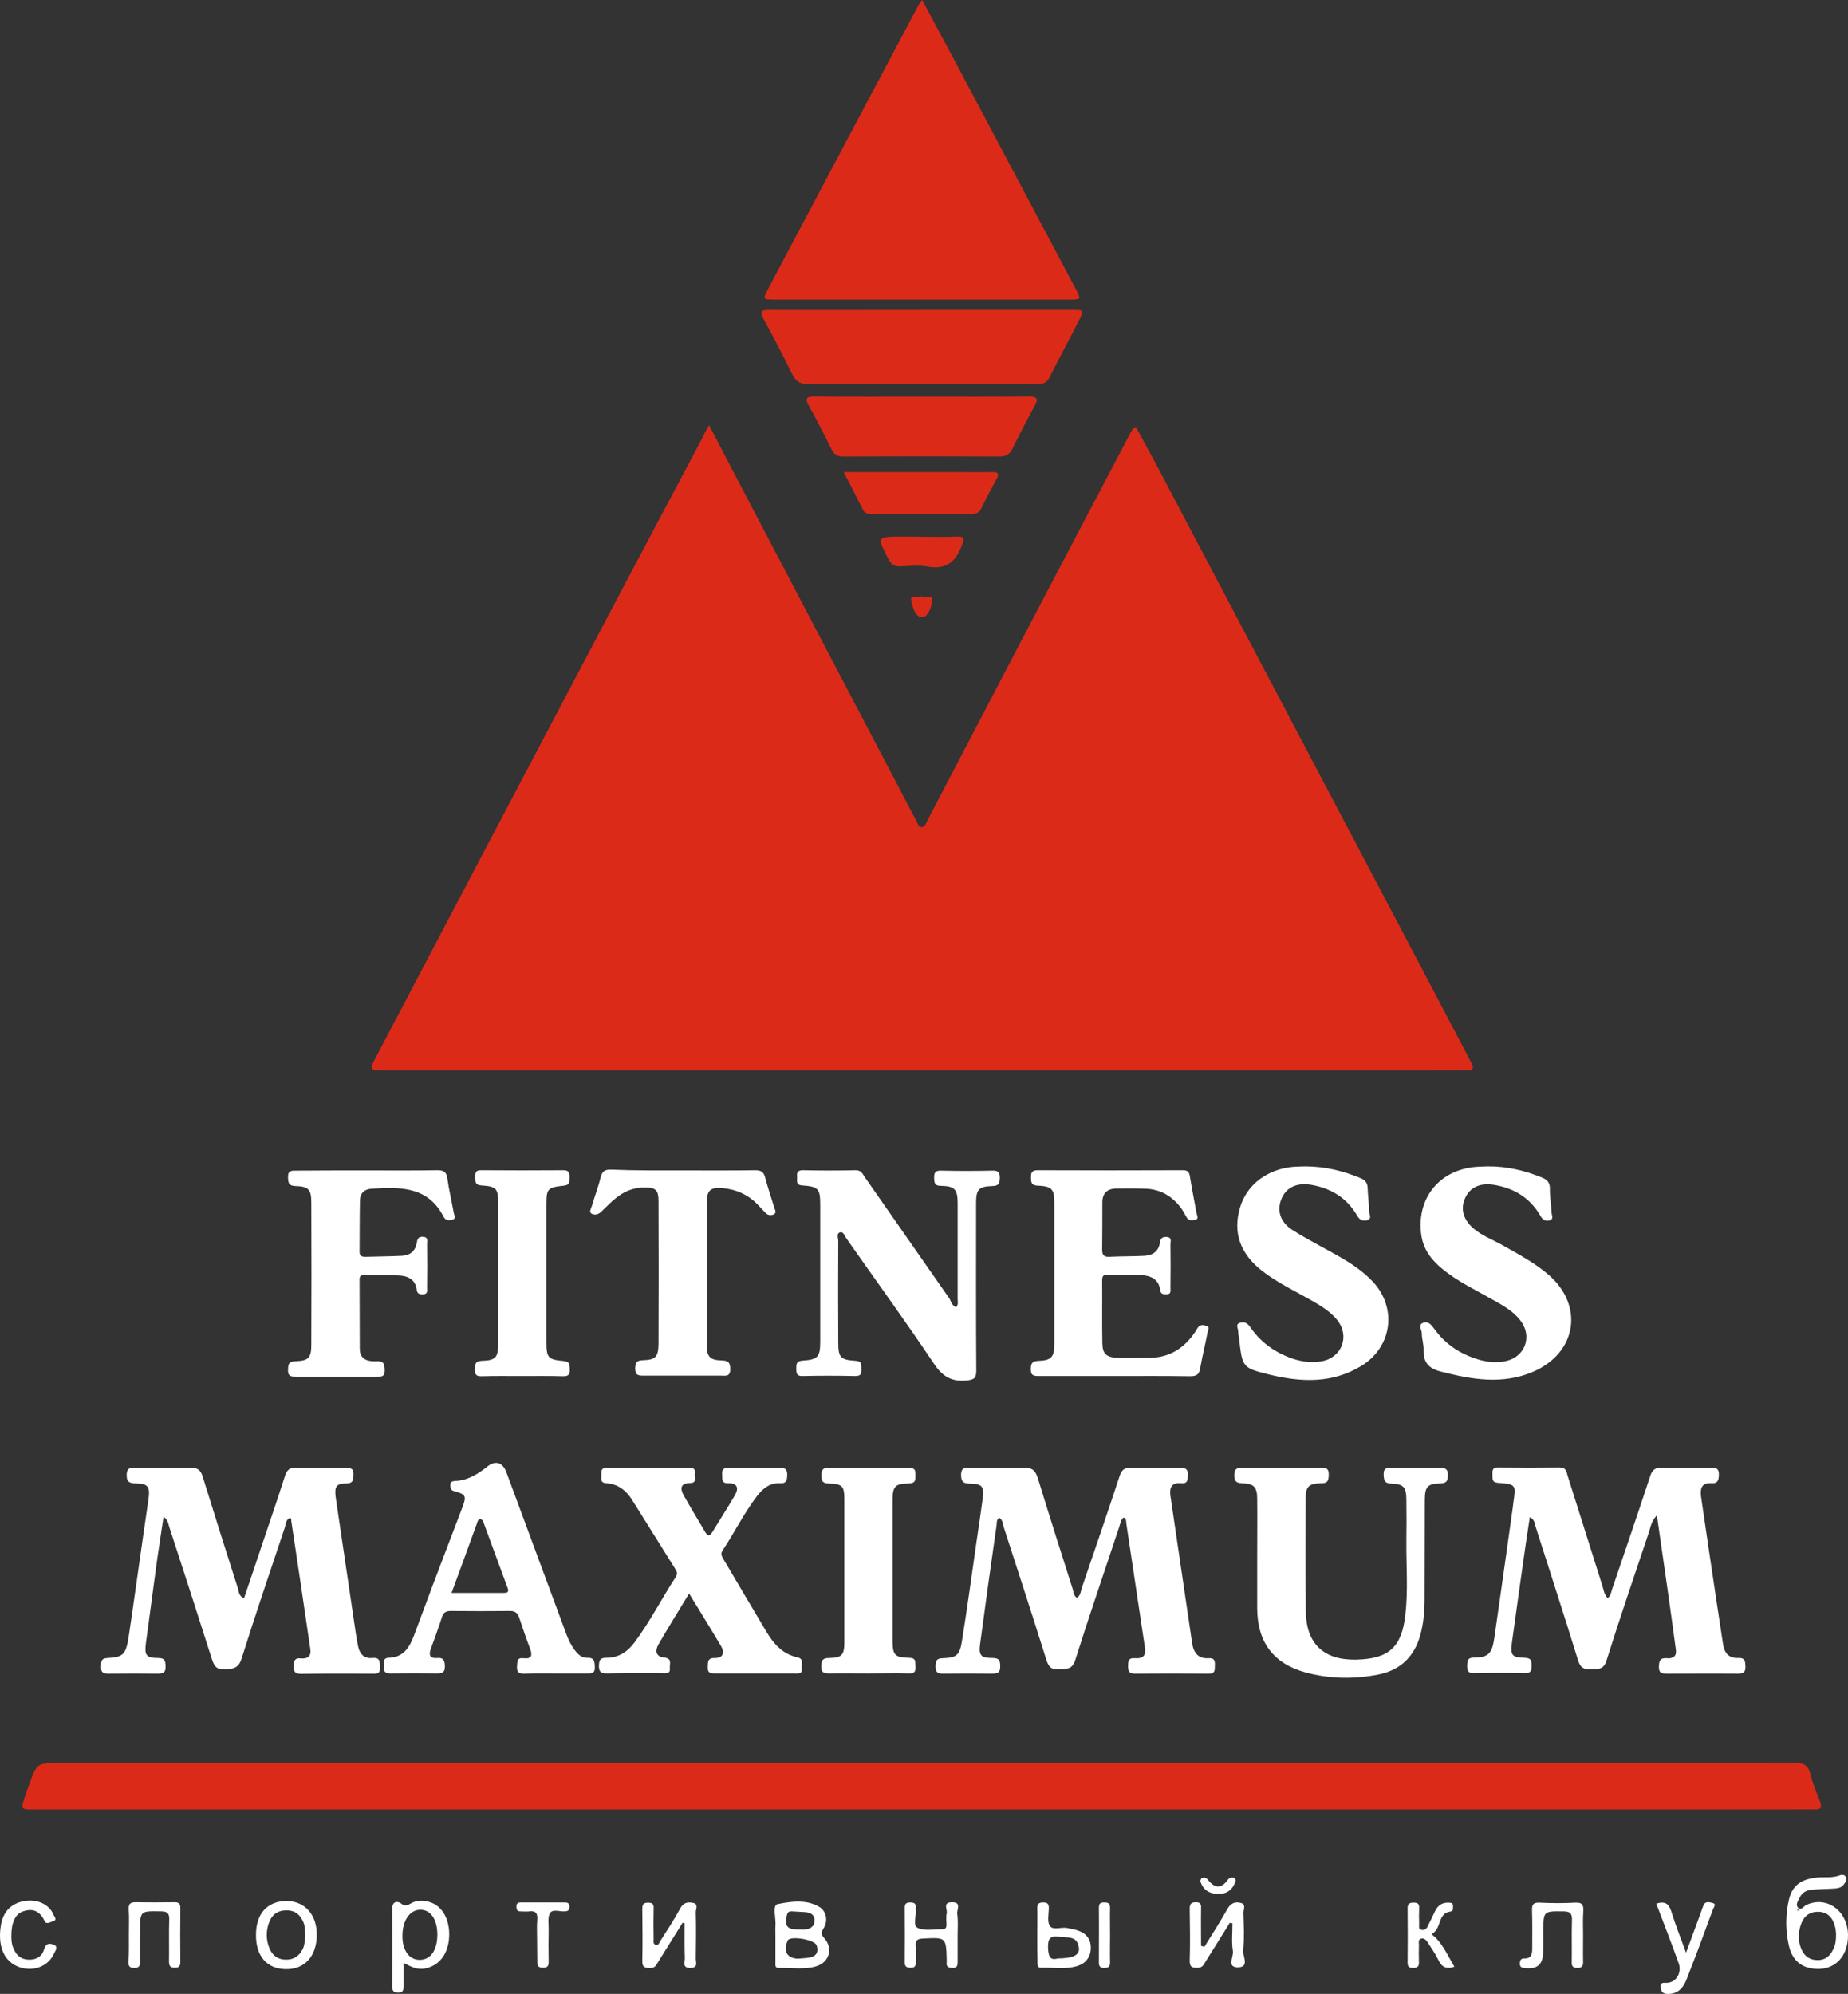
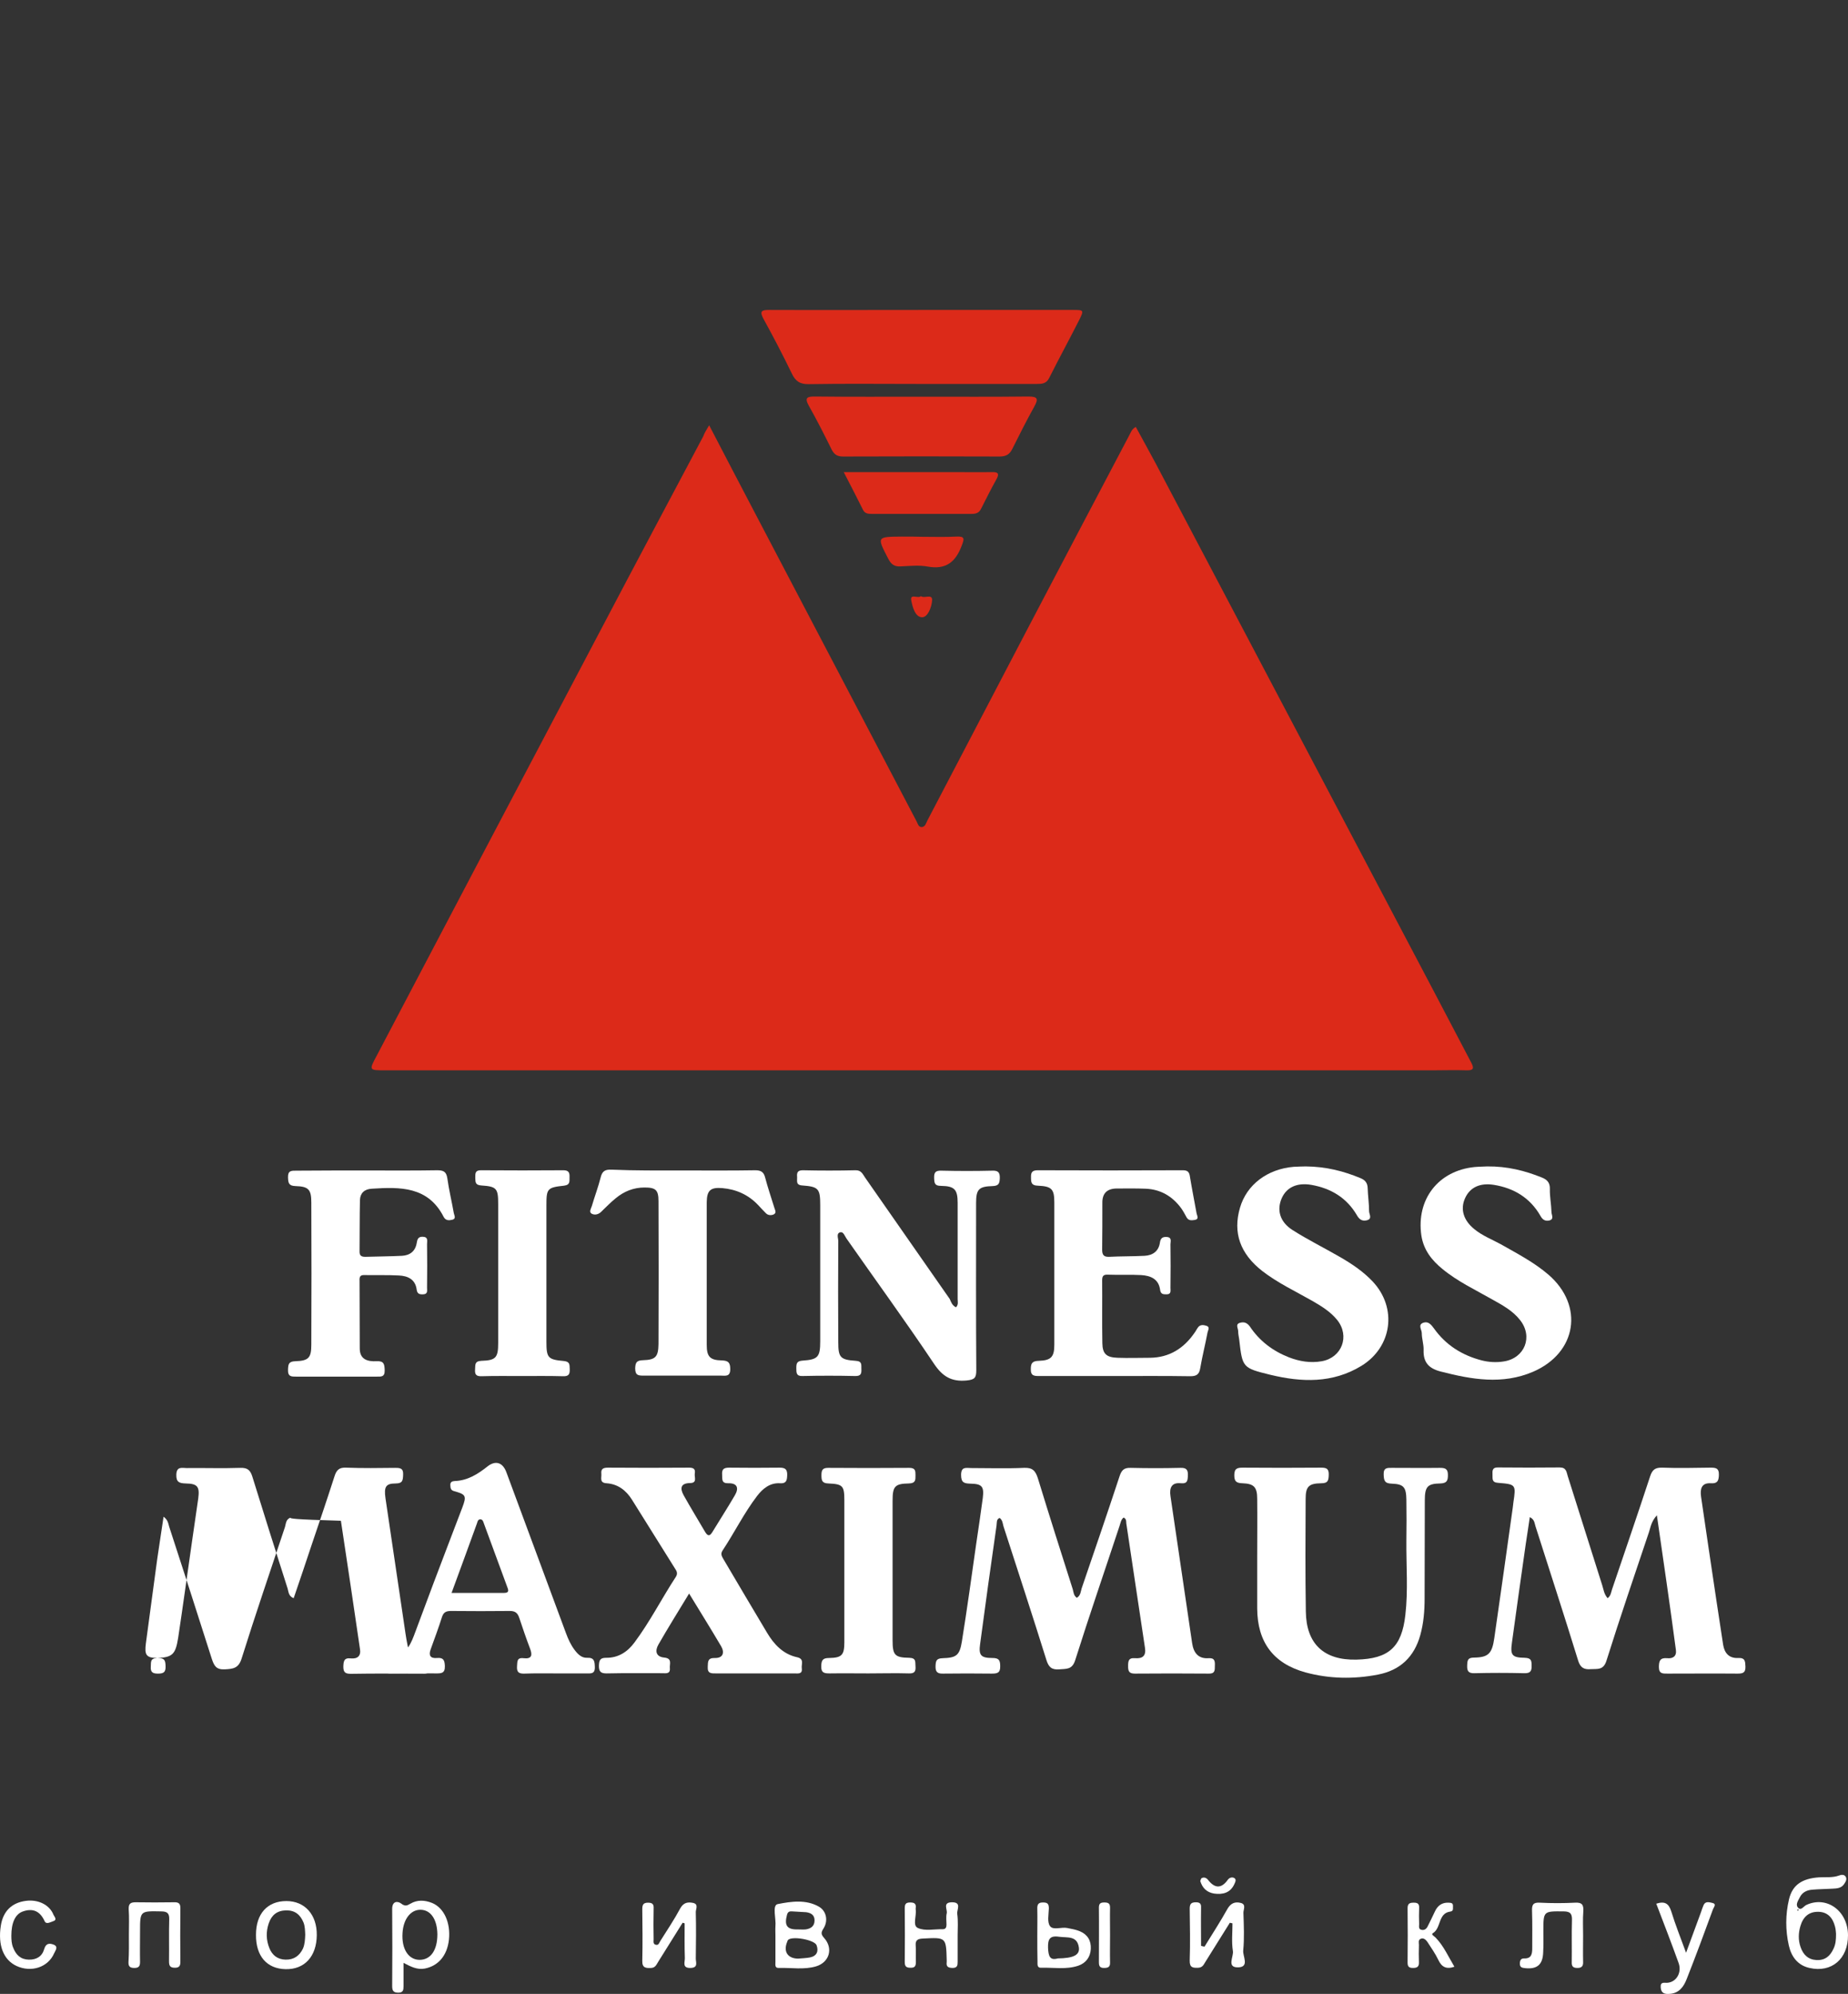
<svg xmlns="http://www.w3.org/2000/svg" version="1.1" id="Слой_1" x="0px" y="0px" viewBox="0 0 911.8 983.6" style="enable-background:new 0 0 911.8 983.6;" xml:space="preserve">
  <rect x="0" y="0" width="911.8" height="983.6" fill="#333333" stroke="none" />
  <style type="text/css">
	.st0{fill:#DC2A19;}
	.st1{fill:#FFFFFF;}
</style>
  <g>
    <path class="st0" d="M349.9,209.8c7.8,15,15.1,29,22.4,42.9c26.7,50.9,53.3,101.7,80,152.6c0.6,1.2,0.9,2.8,2.6,2.7   c1.7-0.2,2-2,2.7-3.3c16.5-31.6,33-63.2,49.5-94.7c16.7-31.8,33.4-63.7,50.2-95.5c0.7-1.3,1.1-2.8,3.1-3.9   c3.2,5.9,6.5,11.8,9.7,17.8c45.9,87,91.7,174.1,137.6,261.1c6.1,11.5,12,23,18.1,34.5c1.5,2.8,1.5,4.1-2.2,4c-5.7-0.2-11.3,0-17,0   c-172.1,0-344.3,0-516.4,0c-8.2,0-8.2,0-4.4-7.1c37.1-70.6,74.2-141.2,111.4-211.7c16.5-31.4,33.2-62.7,49.8-94   C347.5,213.7,348.4,212.3,349.9,209.8z" />
-     <path class="st0" d="M454.3,892.6c-145.8,0-291.7,0-437.5,0c-6.6,0-6.6,0-4.5-6.4c0.6-1.9,1.3-3.8,2-5.6   c3.9-10.9,3.9-10.9,15.7-10.9c285,0,570,0,855-0.1c4.4,0,7.1,0.8,8.2,5.5c1.1,4.7,3.1,9.1,4.8,13.6c1,2.8,0.5,4-2.7,3.9   c-4.3-0.1-8.7,0-13,0C739.6,892.6,596.9,892.6,454.3,892.6C454.3,892.6,454.3,892.6,454.3,892.6z" />
-     <path class="st0" d="M455,0c5.5,10.4,10.7,20,15.9,29.7c20,37.6,39.9,75.3,59.9,112.9c2.7,5.1,2.7,5.2-3.3,5.2   c-48.3,0-96.6,0-144.9,0c-6.3,0-6.4-0.1-3.5-5.5c24.6-46.5,49.2-92.9,73.9-139.4C453.3,2.2,453.8,1.6,455,0z" />
    <path class="st1" d="M531.3,788.2c1.9-1.1,1.9-3.1,2.4-4.7c6.3-18.4,12.6-36.8,18.7-55.3c1-3,2.2-4.2,5.5-4.1   c8.2,0.2,16.3,0.2,24.5,0c2.9-0.1,3.8,0.9,3.7,3.7c-0.1,2.5-0.2,4.2-3.4,3.9c-4.6-0.5-5.8,2.2-5.2,6.3c3.6,24.2,7.1,48.4,10.7,72.6   c0.7,4.7,3,7.8,8.2,7.4c3-0.2,3.1,1.6,3,3.8c0,2.1,0.1,3.9-3,3.8c-12.2-0.1-24.3-0.1-36.5,0c-2.8,0-3.3-1.2-3.3-3.6   c0-2.4,0.1-4.3,3.4-4c3.8,0.3,5.6-1.2,4.9-5.3c-3.1-20.4-6.1-40.8-9.2-61.3c-0.1-0.9,0.2-2-1.3-2.8c-1.3,1-1.5,2.6-2,4.1   c-7.3,22.1-14.9,44.1-21.9,66.3c-1.5,4.7-4.3,4.2-7.9,4.5c-3.7,0.3-5.2-1.1-6.3-4.6c-6.9-22.1-14.1-44-21.2-66   c-0.4-1.4-0.4-3-1.9-4.1c-1.7,0.7-1.3,2.5-1.5,3.7c-2.8,19.5-5.5,38.9-8.1,58.4c-0.8,5.6,0.3,7,6,7c3.1,0,3.9,0.9,3.9,4   c0.1,3.4-1.5,3.7-4.2,3.7c-8-0.1-16-0.1-24,0c-2.8,0.1-3.8-0.9-3.7-3.7c0.1-2.6,0.4-3.8,3.5-3.9c6.8-0.2,8.4-1.4,9.5-8.3   c2.6-16.1,4.8-32.3,7.1-48.4c1.1-7.4,2.2-14.8,3.2-22.3c0.7-5.6-0.3-7-6-7.1c-3.1-0.1-4.7-0.4-4.7-4.3c0-4.3,2.6-3.4,5-3.4   c8.7,0,17.3,0.3,26-0.1c4.2-0.2,5.7,1.4,6.9,5.2c5.6,18.3,11.4,36.5,17.2,54.7C529.7,785.4,529.7,787.1,531.3,788.2z" />
    <path class="st1" d="M817.5,747.5c-2.8,3.1-3.1,5.9-3.9,8.3c-7.1,21.1-14.3,42.2-21,63.5c-1.5,4.7-4.4,3.9-7.6,4.1   c-3.5,0.3-5.3-0.7-6.4-4.4c-6.8-22.1-14-44.1-21-66.1c-0.5-1.5-0.4-3.3-2.8-4.5c-0.7,4.6-1.3,8.9-2,13.3   c-2.3,16.2-4.6,32.3-6.8,48.5c-0.9,6.3,0,7.5,6.3,7.6c3.2,0.1,3.4,1.4,3.4,3.9c0.1,2.8-0.8,3.8-3.7,3.7c-8.2-0.2-16.3-0.2-24.5,0   c-3,0.1-3.7-1.1-3.6-3.8c0.1-2.5,0.2-3.9,3.4-3.9c7.1-0.1,8.9-2,10-9.7c3.1-21.4,6.1-42.9,9.1-64.3c0.1-0.8,0.2-1.7,0.3-2.5   c1.3-8.8,1.3-9-7.5-9.7c-3.3-0.2-2.7-2.1-2.8-4c-0.1-2-0.1-3.7,2.7-3.6c10.2,0.1,20.3,0.1,30.5,0c3.2,0,3.3,2.2,3.9,4.2   c5.7,17.9,11.3,35.9,17,53.8c0.7,2.1,0.9,4.5,2.7,6.5c1.6-1.2,1.7-2.9,2.2-4.4c6.3-18.6,12.7-37.2,18.8-55.8c1.1-3.3,2.6-4.3,6-4.2   c7.8,0.3,15.7,0.1,23.5,0c2.6,0,4.5,0,4.4,3.6c-0.1,2.9-0.7,4.3-3.9,4.1c-4.8-0.3-5.4,2.9-4.9,6.6c2.5,17.1,5,34.2,7.6,51.4   c1.1,7.2,2.2,14.5,3.3,21.7c0.7,4.2,3,6.7,7.4,6.5c3.5-0.2,3.5,1.7,3.6,4.3c0.1,3.2-1.6,3.4-4,3.4c-11.5-0.1-23,0-34.5,0   c-2.3,0-4.2,0.1-4.2-3.2c0-3.1,0.6-4.7,4.1-4.4c2.7,0.3,4.7-0.9,4.3-4C824,792.1,820.8,770.4,817.5,747.5z" />
-     <path class="st1" d="M143.2,748.7c-2.2,0.9-2.1,3-2.6,4.6c-7.2,21.6-14.6,43.2-21.4,64.9c-1.5,4.8-4.2,5.1-8.4,5.3   c-4.2,0.2-5.2-1.9-6.3-5.2c-6.9-21.7-13.9-43.4-21-65.1c-0.5-1.5-0.5-3.3-2.8-5c-1.1,7.3-2.1,14-3.1,20.7   c-1.9,13.8-3.7,27.7-5.6,41.6c-0.8,6,0.1,7.4,6,7.4c3.4,0,3.6,1.4,3.7,4.1c0.1,3-1.1,3.6-3.8,3.6c-8.2-0.1-16.3-0.1-24.5,0   c-2.5,0-3.7-0.7-3.5-3.4c0.2-2.1-0.5-4.1,3.1-4.3c7.6-0.3,9.1-1.8,10.4-9.9c2.4-16,4.6-32,6.9-48c1-6.9,2-13.8,3-20.7   c0.8-5.9-0.3-7.4-6.1-7.5c-3.2-0.1-4.8-0.6-4.7-4.3c0.1-4.3,2.9-3.3,5.1-3.3c8.8-0.1,17.7,0.2,26.5-0.1c3.5-0.1,4.9,1.1,5.9,4.3   c5.7,18.4,11.5,36.8,17.4,55.2c0.5,1.6,0.4,3.8,3,4.8c3-8.8,6-17.6,8.9-26.4c3.8-11.2,7.6-22.4,11.2-33.6c1-3.2,2.3-4.6,5.9-4.4   c8,0.3,16,0.2,24,0.1c2.4,0,4.2,0.1,4,3.4c-0.1,2.7-0.2,4.3-3.7,4.3c-4.9,0-5.8,1.7-5,7.3c3,20.3,6,40.5,9,60.8   c0.6,4,1.1,7.9,1.9,11.8c0.7,3.9,2.8,6.6,7.1,6.2c4-0.4,3.6,1.9,3.8,4.6c0.2,3.6-2.1,3.1-4.2,3.1c-11.5,0-23-0.1-34.5,0.1   c-2.7,0-3.9-0.5-3.9-3.5c0.1-2.7,0.3-4.5,3.7-4.1c3.3,0.3,5.1-1.2,4.5-4.7c-3.1-21.1-6.2-42.2-9.4-63.2   C143.9,749.5,143.5,749.1,143.2,748.7z" />
+     <path class="st1" d="M143.2,748.7c-2.2,0.9-2.1,3-2.6,4.6c-7.2,21.6-14.6,43.2-21.4,64.9c-1.5,4.8-4.2,5.1-8.4,5.3   c-4.2,0.2-5.2-1.9-6.3-5.2c-6.9-21.7-13.9-43.4-21-65.1c-0.5-1.5-0.5-3.3-2.8-5c-1.1,7.3-2.1,14-3.1,20.7   c-1.9,13.8-3.7,27.7-5.6,41.6c-0.8,6,0.1,7.4,6,7.4c3.4,0,3.6,1.4,3.7,4.1c0.1,3-1.1,3.6-3.8,3.6c-2.5,0-3.7-0.7-3.5-3.4c0.2-2.1-0.5-4.1,3.1-4.3c7.6-0.3,9.1-1.8,10.4-9.9c2.4-16,4.6-32,6.9-48c1-6.9,2-13.8,3-20.7   c0.8-5.9-0.3-7.4-6.1-7.5c-3.2-0.1-4.8-0.6-4.7-4.3c0.1-4.3,2.9-3.3,5.1-3.3c8.8-0.1,17.7,0.2,26.5-0.1c3.5-0.1,4.9,1.1,5.9,4.3   c5.7,18.4,11.5,36.8,17.4,55.2c0.5,1.6,0.4,3.8,3,4.8c3-8.8,6-17.6,8.9-26.4c3.8-11.2,7.6-22.4,11.2-33.6c1-3.2,2.3-4.6,5.9-4.4   c8,0.3,16,0.2,24,0.1c2.4,0,4.2,0.1,4,3.4c-0.1,2.7-0.2,4.3-3.7,4.3c-4.9,0-5.8,1.7-5,7.3c3,20.3,6,40.5,9,60.8   c0.6,4,1.1,7.9,1.9,11.8c0.7,3.9,2.8,6.6,7.1,6.2c4-0.4,3.6,1.9,3.8,4.6c0.2,3.6-2.1,3.1-4.2,3.1c-11.5,0-23-0.1-34.5,0.1   c-2.7,0-3.9-0.5-3.9-3.5c0.1-2.7,0.3-4.5,3.7-4.1c3.3,0.3,5.1-1.2,4.5-4.7c-3.1-21.1-6.2-42.2-9.4-63.2   C143.9,749.5,143.5,749.1,143.2,748.7z" />
    <path class="st0" d="M455.5,152.9c24.7,0,49.3,0,74,0c5.3,0,5.4,0.1,2.9,5.1c-4.8,9.5-9.9,18.8-14.7,28.4c-1.4,2.9-3.6,3-6.1,3   c-19.7,0-39.3,0-59,0c-17.8,0-35.7-0.2-53.5,0.1c-4.3,0.1-6.6-1.4-8.4-5.2c-4.4-9.1-9.1-18.1-14-27c-2.1-3.9-0.8-4.4,2.8-4.4   C404.9,153,430.2,152.9,455.5,152.9C455.5,152.9,455.5,152.9,455.5,152.9z" />
    <path class="st1" d="M471.7,644.9c1.3-1.4,0.8-2.8,0.8-4c0-15.8,0-31.6,0-47.5c0-6.6-1.5-8.3-8.2-8.4c-3.2,0-3.3-1.4-3.4-3.9   c-0.1-2.9,0.8-3.7,3.7-3.6c8.3,0.2,16.7,0.2,25,0c2.8-0.1,3.8,0.8,3.7,3.7c-0.1,2.7-0.6,3.8-3.6,3.9c-6.8,0.2-8.1,1.6-8.1,8.4   c0,27.5-0.1,55,0.1,82.4c0,3.8-0.8,4.7-4.8,5.1c-7.5,0.7-11.9-2-16.1-8.3c-14-20.9-28.8-41.2-43.2-61.8c-0.8-1.2-1.5-3.4-3-3   c-2.1,0.5-1,2.8-1,4.3c-0.1,16.7-0.1,33.3,0,50c0,7.4,1,8.6,8.6,9.1c3.3,0.2,2.7,2,2.8,3.9c0.1,2.3-0.1,3.7-3.1,3.6   c-8.7-0.2-17.3-0.2-26,0c-3,0.1-3-1.6-3-3.8c0-2.2,0.1-3.6,3.1-3.8c7.6-0.5,8.7-1.8,8.7-9.6c0-22.3,0-44.6,0-67   c0-8.2-0.8-9.2-8.8-9.8c-3.4-0.2-2.5-2.3-2.6-4.1c-0.2-2.1,0.1-3.4,2.8-3.4c8.7,0.2,17.3,0.2,26,0c2.9-0.1,3.6,2,4.8,3.7   c13.9,19.9,27.8,39.9,41.7,59.8C469.3,642.4,469.8,644,471.7,644.9z" />
    <path class="st1" d="M340,786.1c-5.4,8.9-10.4,16.9-15.1,25.1c-1.8,3.1-1.4,6.1,2.9,6.5c4,0.4,2.5,3.2,2.7,5.2c0.3,3-2,2.5-3.7,2.5   c-9.2,0-18.3-0.1-27.5,0.1c-2.8,0-3.8-0.8-3.8-3.7c0.1-2.6,0.4-4,3.5-4c6,0.1,10.6-2.9,14-7.5c7.7-10.3,13.5-21.8,20.5-32.5   c1-1.6,0.4-2.8-0.5-4.1c-7.1-11.3-14.1-22.6-21.2-33.9c-2.9-4.6-6.9-7.7-12.5-8.1c-3.7-0.2-2.4-2.8-2.6-4.7c-0.3-2.6,1.2-3,3.3-3   c13.3,0.1,26.7,0.1,40,0c2.2,0,3.2,0.7,2.8,2.9c-0.3,1.8,1.4,4.7-2.4,4.7c-4.7,0.1-4.9,2.7-3.1,6c3.4,6.1,7.1,12.1,10.6,18.1   c1.2,2,2.2,2.3,3.5,0.2c3.7-6.1,7.6-12.1,11.2-18.3c2-3.4,1.3-6-3.2-5.9c-3.5,0.1-3-2-3.1-4.2c-0.2-2.6,0.7-3.5,3.4-3.5   c8.3,0.1,16.7,0.1,25,0c2.8,0,3.8,0.9,3.7,3.8c-0.1,2.6-0.5,4.1-3.5,3.9c-5-0.3-8.5,2.6-11.3,6.2c-6.5,8.5-11.2,18.1-17.1,27   c-1.2,1.8-0.2,3.1,0.6,4.5c7.1,12,14.2,24.1,21.4,36.1c3.4,5.7,7.9,10.5,14.7,12c3.8,0.8,2.1,3.5,2.4,5.5c0.4,3-1.9,2.5-3.7,2.5   c-12.8,0-25.7,0-38.5,0c-2.3,0-4.4,0.2-4.2-3.2c0.1-2.5-0.1-4.5,3.5-4.4c4.1,0.1,4.9-2.7,3.1-5.8   C350.8,803.6,345.6,795.3,340,786.1z" />
    <path class="st1" d="M549.9,678.8c-12.3,0-24.7,0-37,0c-2.6,0-4.4,0-4.3-3.5c0-3.1,1-3.9,4-4c6.1-0.2,7.6-2,7.6-8   c0-23.3,0-46.7,0-70c0-6.7-1.2-8.1-8.2-8.4c-3.2-0.1-3.3-1.7-3.3-4.1c-0.1-2.6,0.7-3.5,3.4-3.5c23.8,0.1,47.7,0.1,71.5,0   c2.3,0,3.2,0.8,3.5,3.1c1,6.1,2.2,12.1,3.3,18.2c0.2,1.1,1.4,2.8-0.9,3.2c-1.4,0.2-3,0.5-4-1.2c-0.9-1.6-1.7-3.2-2.8-4.7   c-4.3-5.8-10.1-9.2-17.4-9.5c-4.8-0.2-9.7-0.1-14.5-0.1c-4.7,0.1-7,2.5-6.9,7.2c0,7.7,0,15.3-0.1,23c0,2.5,0.8,3.6,3.4,3.5   c5.8-0.3,11.7-0.2,17.5-0.5c4.1-0.2,7-2.3,7.6-6.5c0.3-2,1.1-2.9,3.2-2.8c2.9,0.1,2,2.2,2,3.6c0.1,7.2,0.1,14.3,0,21.5   c0,1.4,0.5,3.2-1.9,3.2c-1.6,0-2.9,0-3.2-2.2c-0.7-5.4-4.7-7-9.3-7.3c-5.5-0.3-11,0-16.5-0.2c-2.2-0.1-2.8,0.7-2.8,2.8   c0.1,10.3-0.1,20.7,0.1,31c0.1,5.3,2,7,7.5,7.2c5.3,0.2,10.7,0,16,0c9.6-0.1,16.8-4.7,22.1-12.5c0.6-0.8,1-1.7,1.6-2.5   c1.1-1.5,2.8-1.2,4.1-0.8c2,0.6,0.8,2.2,0.6,3.3c-1.1,5.9-2.6,11.7-3.6,17.6c-0.5,3-1.7,4-4.9,4   C574.9,678.7,562.4,678.8,549.9,678.8z" />
    <path class="st1" d="M620.3,767.9c0-9.5,0.1-19,0-28.5c0-5.8-1.6-7.5-7.3-7.7c-3-0.1-4-0.9-4-4c0-3.4,1.6-3.7,4.3-3.7   c12.8,0.1,25.7,0.1,38.5,0c2.7,0,3.9,0.5,3.8,3.6c-0.1,2.8-0.4,4.1-3.7,4.1c-6.2,0.1-7.7,1.6-7.7,7.8c-0.1,18.5-0.2,37,0.1,55.5   c0.2,16,9,24.1,25,23.7c15.9-0.4,22.3-6.1,24.1-22c1.4-12.1,0.4-24.3,0.5-36.5c0.1-6.8,0.1-13.7,0-20.5c-0.1-6-1.3-7.6-7.2-7.8   c-3.6-0.1-3.9-1.6-4-4.6c-0.1-3.4,1.9-3.2,4.2-3.2c7.8,0,15.7,0.1,23.5,0c2.6,0,4,0.4,4,3.5c0,2.8-0.5,4.1-3.8,4.2   c-6.3,0.1-7.6,1.6-7.6,8.4c-0.1,16.2,0,32.3-0.1,48.5c0,6-0.5,12-2.1,17.8c-3,10.9-10,17.5-21,19.6c-11.9,2.3-23.9,2.1-35.7-1.1   c-15.9-4.4-23.7-15-23.8-31.5C620.3,784.9,620.3,776.4,620.3,767.9z" />
    <path class="st1" d="M644.3,575.4c10,0.1,18.6,2.3,27,5.8c2.2,0.9,3.4,2.3,3.5,4.8c0.1,3.8,0.7,7.6,0.7,11.5c0,1.5,1.8,3.8-1.2,4.5   c-2.2,0.5-3.6-0.4-4.8-2.5c-5-8.6-12.8-13.3-22.5-15c-7.1-1.2-12.2,1.2-14.6,6.6c-2.5,5.7-1,11.6,5.2,15.6   c7.5,4.8,15.6,8.8,23.4,13.3c5.9,3.4,11.6,7.2,16.3,12.2c12.2,13,9.6,32.3-5.6,41.6c-14.3,8.7-29.5,8.1-44.9,4.4   c-13.8-3.4-13.8-3.5-15.4-17.6c-0.2-1.3-0.5-2.6-0.5-4c0-1.4-1.6-3.5,1.1-4.1c1.9-0.5,3.4,0.1,4.7,1.9c4.8,7.2,11.4,12.1,19.3,15.2   c5.2,2,10.6,2.9,16.2,1.9c9.9-1.8,13.9-12.4,7.6-20.3c-3.3-4.1-7.7-6.8-12.2-9.4c-8.4-4.8-17.2-8.9-24.8-14.8   c-10.9-8.5-14.6-18.9-11-31.2c3.3-11.4,13.5-19.1,26.5-20.2C640.6,575.5,642.9,575.4,644.3,575.4z" />
    <path class="st1" d="M733.8,575.4c9.9-0.1,18.6,2.1,27,5.5c2.5,1,4,2.5,3.9,5.6c-0.1,3.8,0.7,7.6,0.8,11.5c0,1.3,1.5,3.5-1.2,4.1   c-2,0.4-3.3-0.5-4.3-2.4c-5.1-8.8-13-13.6-22.9-15.2c-6.8-1.1-11.8,1.2-14.2,6.5c-2.5,5.4-0.9,11,4.6,15.4c3.9,3.2,8.6,5,13,7.4   c8.1,4.6,16.4,8.9,23.5,15c17.7,15.3,14,38.6-7.6,47.9c-15.2,6.5-30.3,3.8-45.5-0.1c-5.9-1.5-8.7-4.5-8.5-10.6   c0.1-2.8-0.9-5.6-0.9-8.4c0-1.7-2.1-4.1,0.8-5.1c2.4-0.8,3.8,0.9,5.2,2.8c5.8,8.2,13.9,13.3,23.6,15.8c3.6,0.9,7.3,1.1,10.9,0.5   c10.3-1.6,14.5-12.2,8-20.4c-3.6-4.6-8.6-7.3-13.6-10.1c-8.4-4.8-17.2-8.9-24.7-15.1c-5.3-4.3-9.3-9.4-10.4-16.5   c-2.6-17.8,8.3-32,26.3-33.8C729.9,575.5,732.3,575.5,733.8,575.4z" />
    <path class="st1" d="M181.2,577.4c11.5,0,23,0.1,34.5-0.1c3,0,4.5,0.6,5,3.9c0.8,5.8,2.2,11.5,3.2,17.2c0.2,1.1,1.3,2.8-0.7,3.3   c-1.6,0.4-3.3,0.5-4.3-1.4c-7.7-15.1-21.5-14.8-35.5-13.9c-3.6,0.2-5.7,2.2-5.8,5.6c-0.2,8.5-0.1,17-0.2,25.5   c0,2.1,1.1,2.5,2.9,2.5c6-0.2,12-0.2,18-0.5c3.9-0.2,6.6-2.2,7.3-6.3c0.3-1.7,0.6-3.2,3-3.1c2.8,0.1,2.1,2.1,2.1,3.6   c0.1,7.2,0.1,14.3,0,21.5c0,1.4,0.5,3.2-1.9,3.3c-1.7,0.1-2.9-0.2-3.2-2.2c-0.6-5.2-4.4-6.9-8.8-7.1c-5.6-0.3-11.3-0.1-17-0.2   c-2.1-0.1-2.5,0.9-2.4,2.7c0.1,11.2,0,22.3,0.1,33.5c0,5.6,4.1,6.5,8.3,6.3c3.6-0.2,3.9,1.4,4,4.4c0.1,3.5-1.8,3.2-4.1,3.2   c-13.2,0-26.3,0-39.5,0c-2.3,0-4.2,0.1-4.1-3.3c0.1-2.7,0.2-4.2,3.6-4.3c6.6-0.2,7.9-1.7,7.9-8.2c0.1-23.3,0.1-46.7,0-70   c0-6.5-1.3-8-7.8-8.2c-3.4-0.1-3.6-1.6-3.7-4.3c-0.1-3.4,1.7-3.3,4.1-3.3C157.9,577.4,169.6,577.4,181.2,577.4z" />
    <path class="st1" d="M274.3,825.5c-5.2,0-10.3-0.1-15.5,0.1c-2.8,0.1-3.9-0.7-3.7-3.6c0.2-2.2-0.2-4.4,3.2-4   c4.1,0.5,4.5-1.5,3.2-4.8c-1.9-5-3.6-10-5.3-15.1c-0.8-2.4-2-3.4-4.6-3.4c-9.7,0.1-19.3,0.1-29,0c-2.3,0-3.7,0.5-4.5,2.9   c-1.7,5.4-3.7,10.7-5.6,16c-1.1,3-0.2,4.6,3.1,4.3c3.2-0.3,3.8,1.1,3.9,4c0.1,3.6-1.8,3.6-4.4,3.6c-7.5-0.1-15-0.1-22.5,0   c-2.3,0-3.5-0.8-3.1-3.2c0.3-1.7-1.1-4.4,2.3-4.5c7.3-0.2,10.3-5.2,12.5-11.1c3.2-8.6,6.4-17.1,9.6-25.7   c4.7-12.5,9.5-24.9,14.2-37.3c2.2-5.8,1.8-6.5-4-8.1c-1.8-0.5-1.8-1.5-1.9-2.9c-0.1-1.6,0.8-2,2.1-2.1c6.3-0.2,11.3-3.3,16.1-7.1   c4.1-3.3,7.7-2.1,9.5,2.9c9.8,26.4,19.5,52.7,29.3,79.1c1.1,3,2.4,5.9,4.3,8.4c1.5,2,3.4,4,6.1,3.9c3.7-0.2,3.8,1.8,3.9,4.6   c0.1,3.5-2.1,3.1-4.3,3.1C284.3,825.5,279.3,825.5,274.3,825.5z M222.8,785.8c9.1,0,17.4,0,25.7,0c2.1,0,2.7-0.6,1.9-2.6   c-3.9-10.6-7.8-21.2-11.7-31.8c-0.3-0.9-0.6-2-1.9-1.9c-0.9,0.1-1.2,1-1.4,1.8C231.3,762.5,227.3,773.7,222.8,785.8z" />
    <path class="st1" d="M337.1,577.4c11.8,0,23.7,0.1,35.5-0.1c2.8,0,4.2,0.8,4.9,3.5c1.3,5,3,9.9,4.5,14.8c0.3,1.2,1.4,2.7-0.3,3.5   c-1.2,0.5-2.7,0.5-3.8-0.6c-1.3-1.3-2.5-2.6-3.8-4c-4.8-5.1-10.8-7.8-17.7-8.4c-5.9-0.5-7.6,1.2-7.7,6.9c0,23.5,0,47,0,70.5   c0,5.7,1.6,7.5,7.4,7.6c3.2,0.1,4.2,1,4.2,4.3c0,3.9-2.4,3.2-4.6,3.2c-12.7,0-25.3,0-38,0c-2.6,0-4.3,0-4.3-3.6   c0.1-3.1,0.9-3.9,3.9-4c6.2-0.2,7.5-1.7,7.6-8c0.1-23.5,0.1-47,0-70.5c0-5.5-1.4-6.7-6.9-6.7c-5.4,0-10.1,1.9-14.2,5.3   c-2.6,2.1-4.9,4.5-7.3,6.8c-1.4,1.3-3.2,1.6-4.6,0.8c-1.4-0.8-0.3-2.5,0.1-3.7c1.4-4.8,3.2-9.5,4.4-14.3c0.8-3.2,2.4-3.8,5.3-3.7   C313.4,577.5,325.3,577.4,337.1,577.4z" />
    <path class="st0" d="M455,195.7c17.5,0,35,0.1,52.4-0.1c4.7,0,5,1.2,2.9,5c-3.8,6.8-7.3,13.8-10.8,20.8c-1.3,2.7-3.1,3.8-6.2,3.8   c-25.8-0.1-51.6-0.1-77.4,0c-2.7,0-4.2-0.9-5.5-3.3c-3.6-7.3-7.3-14.6-11.3-21.7c-2.3-4.1-0.8-4.6,3-4.6   C419.7,195.8,437.3,195.7,455,195.7z" />
    <path class="st1" d="M428.5,825.5c-6.3,0-12.7-0.1-19,0c-2.6,0-4.4-0.1-4.3-3.6c0.1-2.9,0.7-4,3.9-4c6.3-0.1,7.5-1.5,7.5-7.8   c0-23.3,0-46.6,0-69.9c0-7.2-0.7-8.1-7.9-8.4c-3.2-0.1-3.4-1.6-3.4-4.1c0-2.4,0.5-3.6,3.3-3.6c13.3,0.1,26.6,0.1,40,0   c3.1,0,3.1,1.5,3.1,3.7c0,2.3,0.1,3.9-3.3,4c-6.9,0.1-8,1.5-8,8.4c0,23,0,46,0,68.9c0,7.3,1,8.6,8.2,8.7c3.6,0.1,2.9,2.1,3.1,4.2   c0.2,2.4-0.4,3.6-3.2,3.5C441.8,825.3,435.2,825.5,428.5,825.5z" />
    <path class="st1" d="M257.2,678.8c-6.5,0-13-0.1-19.5,0.1c-2.7,0.1-3.5-0.8-3.3-3.4c0.2-2.1-0.4-4,3.1-4.2c7.2-0.2,8.3-1.6,8.3-8.8   c0-22.8,0-45.6,0-68.5c0-7.7-0.7-8.7-8.3-9.2c-3.1-0.2-2.9-1.7-3-3.8c0-2.2-0.1-3.8,3-3.7c13.5,0.1,27,0.1,40.5,0   c2.6,0,3.1,1.2,3,3.4c-0.1,1.9,0.5,3.8-2.7,4.2c-8.4,0.9-8.7,1.5-8.7,9.9c0,22.3,0,44.6,0,67c0,8,0.7,8.9,8.6,9.6   c3.1,0.3,2.8,1.9,2.9,4c0.1,2.5-0.5,3.6-3.3,3.5C270.9,678.7,264.1,678.8,257.2,678.8z" />
    <path class="st0" d="M416.3,232.9c18.6,0,36,0,53.5,0c6.5,0,13,0.1,19.5,0c3-0.1,4,0.6,2.3,3.6c-2.7,4.8-5.1,9.7-7.6,14.6   c-1,1.9-2.4,2.4-4.5,2.4c-16.5,0-33,0-49.5,0c-1.8,0-3.3-0.2-4.2-2C422.9,245.6,419.8,239.7,416.3,232.9z" />
    <path class="st1" d="M911.8,954.6c0.1,11.7-8.1,18.7-19,16.2c-5.9-1.3-9-5.7-10.2-11.1c-1.7-7.5-1.7-15.2,0.1-22.8   c1.7-7,6.3-10.2,14.8-10.8c3.3-0.2,6.6,0.3,9.9-0.9c1-0.4,2.5-0.6,3.2,0.5c0.9,1.3,0,2.6-0.7,3.7c-1.4,2.1-3.6,2.2-5.8,2.3   c-3.3,0.2-6.6,0.2-10,0.5c-2.6,0.2-4.9,1.3-6.1,3.8c-0.8,1.6-2.2,3.5-0.9,5c1.6,1.8,2.8-0.7,4.2-1.3   C901.3,935.1,911.7,942.6,911.8,954.6z M905.9,954c-0.1-0.7-0.1-2.2-0.5-3.6c-1.1-4.3-3.6-7.2-8.2-7.3c-4.8-0.1-7.6,2.6-8.9,7.1   c-1,3.4-1.1,6.9,0.1,10.3c1.3,3.8,3.8,6.2,7.9,6.4c4.3,0.2,6.8-2.1,8.4-5.7C905.7,959.1,905.9,957,905.9,954z M887.4,942.1   c-0.1-0.1-0.2-0.2-0.3-0.4c-0.1,0.2-0.3,0.4-0.3,0.7c0,0.1,0.2,0.2,0.3,0.3C887.1,942.6,887.2,942.3,887.4,942.1z" />
    <path class="st1" d="M199.1,968.3c0,4.3,0,7.9,0,11.5c0,1.9-0.2,3.2-2.6,3.2c-2.5,0-3-1.1-3-3.3c0.1-12.7,0.1-25.3,0-38   c0-3.9,2.6-4,4.4-2.7c1.9,1.5,2.9,1.1,4.6,0.1c3.4-2,7-1.8,10.6-0.4c6,2.4,9.3,9.8,8.4,18.2c-0.9,7.9-5.3,12.9-11.9,14.2   C205.8,971.8,202.8,970.2,199.1,968.3z M215.8,954.2c-0.1-7.4-3.3-12.1-8.4-12.1c-4.8,0-8.4,4.6-8.8,11.5c-0.5,7.7,2.8,13,8.2,13.2   C212.4,966.9,215.8,962.2,215.8,954.2z" />
    <path class="st1" d="M382.6,954.8c0-1.5-0.1-3,0-4.5c0.4-3.8-1.7-10.4,1.1-11c6.6-1.3,14-2.4,20.4,1.3c3.6,2.1,4.6,6.8,2.3,10.6   c-1.3,2-1.5,2.9,0.3,4.9c4.5,5.1,2.5,11.9-4,13.9c-6,1.8-12.3,0.6-18.4,0.8c-2.1,0.1-1.7-1.6-1.7-2.9   C382.6,963.4,382.6,959.1,382.6,954.8z M393.7,966.2c2-0.2,4-0.2,6-0.6c3.3-0.7,4.3-3,3.2-6c-1-2.7-12.1-4.7-14.1-2.6   c-0.2,0.2-0.3,0.6-0.4,0.9C386.4,962.7,388.6,966.1,393.7,966.2z M393.5,951.8c1.3,0,2.7,0.1,4,0c2.6-0.4,4.4-1.6,4.4-4.5   c0-2.7-1.9-3.7-4.2-4c-2.3-0.2-4.6-0.2-6.9-0.4c-1.3-0.1-2.1,0.2-2.5,1.7C386.9,949.8,388.3,951.9,393.5,951.8z" />
    <path class="st0" d="M455,264.8c5.6,0,11.3,0.2,16.9-0.1c4.3-0.2,3.9,1.1,2.6,4.5c-3,8-7.7,11.9-16.7,10.3   c-4.3-0.8-8.9-0.3-13.4-0.1c-3.1,0.2-4.7-1-6.1-3.7c-5.7-11-5.8-10.9,6.7-11C448.4,264.7,451.7,264.7,455,264.8   C455,264.7,455,264.8,455,264.8z" />
    <path class="st1" d="M594.3,960.3c3.8-6.2,7.8-12.3,11.3-18.6c1.6-2.8,3.7-3.7,6.5-3c3,0.7,1.3,3.4,1.4,5   c0.2,6.2,0.5,12.4-0.1,18.5c-0.3,2.8,3.2,8.1-2.4,8.3c-6,0.2-2.2-5.3-2.7-8.1c-0.7-4.4-0.2-9-0.2-13.6c-0.4-0.1-0.8-0.2-1.3-0.3   c-4,6.4-8,12.8-12,19.2c-0.9,1.4-1.4,2.9-3.6,3c-2.6,0.1-4.3,0-4.2-3.6c0.3-8.5,0.1-17,0-25.5c0-2.4,0.7-3.2,3.1-3.2   c2.5,0,2.6,1.3,2.5,3.2c-0.1,6.1,0,12.2,0,18.3C593.2,960.1,593.8,960.2,594.3,960.3z" />
    <path class="st1" d="M336.8,948.5c-4,6.4-8,12.8-12,19.2c-0.9,1.4-1.4,3-3.5,3.1c-2.5,0.1-4.5,0.1-4.4-3.5c0.2-8.5,0.1-17,0-25.4   c0-2.2,0.4-3.3,2.9-3.3c2.8,0,2.8,1.5,2.7,3.5c-0.1,4.8-0.1,9.6,0,14.5c0,1.1-0.4,2.6,1.3,2.8c1.2,0.2,1.5-1.1,2-1.9   c3.4-5.4,6.9-10.6,9.9-16.2c1.6-2.8,3.7-3.1,6.2-2.6c2.9,0.6,1.4,3,1.4,4.5c0.2,7.6,0.1,15.3,0,23c0,1.8,1.3,4.5-2.6,4.6   c-4.3,0.1-2.7-3-2.8-4.9c-0.2-5.7-0.1-11.4-0.1-17.1C337.6,948.7,337.2,948.6,336.8,948.5z" />
    <path class="st1" d="M63.6,954.3c0-4.2,0.2-8.3-0.1-12.5c-0.1-2.7,0.9-3.4,3.4-3.4c6.3,0.1,12.7,0.1,19,0c2.4-0.1,3.2,0.8,3.1,3.2   c-0.1,8.7-0.1,17.3,0,26c0,1.9-0.3,3.1-2.7,3.1c-2.6,0-2.9-1.2-2.9-3.3c0.1-6.8-0.1-13.7,0.1-20.5c0.1-3-0.9-4-4-4   c-10.4-0.2-10.4-0.3-10.4,9.9c0,5-0.1,10,0,15c0,2.1-0.6,3-2.8,3c-2.1,0-3-0.7-2.9-2.9C63.7,963.3,63.6,958.8,63.6,954.3z" />
    <path class="st1" d="M781.1,954.8c0,4.3-0.1,8.7,0,13c0.1,2.1-0.7,3-2.8,3c-2.2,0-2.9-0.8-2.8-3c0.1-6.8-0.1-13.6,0.1-20.5   c0.1-3-0.6-4.4-4.1-4.4c-10-0.1-10-0.2-10,9.7c0,3.5,0.1,7-0.1,10.5c-0.2,6.1-3,8.4-8.9,7.8c-1.5-0.2-2.6-0.3-2.6-2.2   c0-1.5,0.4-2.7,2.2-2.6c3.6,0.1,3.9-2.4,3.9-5c0-6.2,0.1-12.3-0.1-18.5c-0.1-2.9,0.5-4.2,3.8-4c5.8,0.3,11.7,0.3,17.5,0   c3.5-0.2,4.2,1.2,4,4.3C780.9,946.8,781.1,950.8,781.1,954.8z" />
    <path class="st1" d="M817.2,939.1c4.3-1.4,6.2,0,7.4,3.8c2,6.5,4.5,12.8,7.3,20.4c2.8-7.5,5.1-13.8,7.4-20.1   c0.4-1.1,0.7-2.2,1.2-3.3c0.9-2.2,2.9-1.5,4.3-1.2c2.4,0.5,0.7,2.2,0.4,3.1c-4.2,11.5-8.5,23.1-13,34.5c-1.5,3.9-3.9,7.1-8.6,7.3   c-2,0.1-3.9-0.1-4.2-3c-0.3-3.3,1.8-2.3,3.5-2.5c4.4-0.5,7-5.2,5.3-9.8C824.7,958.6,821,949,817.2,939.1z" />
    <path class="st1" d="M126.3,954.4c0-10.4,5.7-16.6,15-16.6c9.1,0,15.1,6.7,15,16.8c-0.1,10.5-6,17-15.4,16.8   C131.6,971.2,126.2,964.9,126.3,954.4z M150.6,954.4c-0.1-2-0.1-4-0.8-5.9c-1.6-4-4.3-6.2-8.7-6.1c-4.4,0.1-7.1,2.3-8.5,6.4   c-1.4,4.1-1.3,8.2,0.3,12.2c1.4,3.5,4,5.6,8,5.7c4.1,0.1,6.9-1.9,8.6-5.5C150.4,959.1,150.5,956.8,150.6,954.4z" />
    <path class="st1" d="M472.5,954.7c0,4.3,0,8.6,0,13c0,1.8-0.1,3.1-2.6,3.1c-2.2-0.1-3.1-0.7-2.8-2.9c0-0.3,0-0.7,0-1   c-0.3-11.3-0.3-11.2-11.8-10.6c-2.5,0.1-3.7,0.8-3.5,3.4c0.2,2.6,0,5.3,0.1,8c0,1.9-0.3,3.1-2.7,3c-2.3,0-2.8-0.9-2.8-2.9   c0.1-8.8,0.1-17.6,0-26.4c0-2.1,0.5-2.9,2.7-2.9c2.3,0,3,0.8,2.7,2.9c0,0.2,0,0.3,0,0.5c0.5,3.2-1.7,8,1.1,9.2   c3.5,1.6,8.1,0.5,12.2,0.6c1.5,0,1.9-0.9,1.9-2.3c0-1.8-0.3-3.7,0.1-5.5c0.5-1.9-2.2-5.4,2.5-5.5c5.1-0.1,2.4,3.7,2.7,5.7   C472.8,947.7,472.5,951.2,472.5,954.7z" />
    <path class="st1" d="M717.6,970.2c-4,1.4-6.3,0.1-7.9-3.3c-1.5-3.1-3.5-6-5.4-8.9c-0.7-1-1.8-2.2-3.3-1.6c-1.4,0.6-0.9,2-0.9,3.1   c-0.1,2.8-0.1,5.7,0,8.5c0.1,2.3-1,2.8-3,2.8c-1.9,0-2.6-0.7-2.6-2.6c0.1-9,0.1-18,0-26.9c0-2.4,1.2-2.7,3.1-2.7   c1.9,0,2.7,0.6,2.6,2.6c-0.1,2.7-0.1,5.3,0,8c0,1.1-0.4,2.5,1.2,2.8c1.3,0.3,2.3-0.4,2.9-1.5c1.3-2.5,2.5-5.1,3.7-7.6   c1.3-2.8,3.4-4.4,6.6-4.3c1.3,0.1,2.4,0,2.3,1.8c-0.1,1.1,0.4,2.4-1.4,2.6c-6.1,0.9-4.3,8.2-8.6,10.7c-0.9,0.6,0.8,1.5,1.4,2.1   C712.3,959.9,714.6,965.2,717.6,970.2z" />
    <path class="st1" d="M5.6,954.9c0,2,0.1,4,0.9,5.9c1.4,3.6,3.7,5.8,7.7,5.9c3.8,0.1,6.6-1.6,7.6-5.2c0.8-2.7,2.3-3,4.4-2.3   c2.9,1,1.1,3,0.5,4.4c-3,6.9-11.3,9.6-18.6,6.2c-6.4-3-9.2-10.2-7.7-19.8c1.1-7.2,5.4-11.4,12.4-12.3c6.1-0.8,11.7,2,13.6,6.9   c0.4,0.9,2.1,2.5-0.3,3.2c-1.3,0.4-3.3,1.7-4.1-0.1c-2.3-5.1-6-6.5-10.9-4.7C7.4,944.4,5.6,948.7,5.6,954.9z" />
    <path class="st1" d="M511.8,954.8c0-4.3,0.1-8.7,0-13c-0.1-2.2,0.4-3.4,3-3.3c2.3,0,2.7,1,2.7,3c-0.1,3-0.9,6.7,0.6,8.7   c1.6,2.1,5.6,0.3,8.5,0.9c2.1,0.4,4.3,0.8,6.2,1.6c3.8,1.6,5.6,4.6,5.4,8.7c-0.2,4-2.4,7-6.2,8.3c-6,2-12.2,0.8-18.3,1   c-2,0.1-1.8-1.6-1.8-2.9C511.8,963.4,511.8,959.1,511.8,954.8C511.8,954.8,511.8,954.8,511.8,954.8z M521.9,966.1   c7.8-0.1,11-1.7,10.4-5.5c-0.9-5.9-5.8-4.6-9.8-5.2c-4.7-0.7-5.5,1.4-5.4,5.5C517.3,965,518,967.2,521.9,966.1z" />
-     <path class="st1" d="M265,956.8c0-3.3-0.2-6.7,0.1-10c0.2-3-0.9-4.3-3.9-3.9c-1.5,0.2-3,0-4.5,0c-1.6,0-1.9-1-1.9-2.3   c0-1.5,0.6-2.1,2.1-2.1c7.3,0,14.6,0,21.9,0c1.4,0,2.1,0.5,2.2,2c0,1.7-0.6,2.3-2.3,2.4c-2.6,0.2-6.1-1.4-7.4,1   c-1.2,2.2-0.5,5.5-0.6,8.3c-0.1,5.2-0.1,10.3,0,15.5c0,2.1-0.5,3-2.8,3c-2.2,0-2.9-0.9-2.8-3C265.1,964.1,265,960.5,265,956.8z" />
    <path class="st1" d="M547.7,954.5c0,4.5-0.1,9,0,13.5c0.1,2.3-0.9,2.8-3,2.8c-2.1,0-2.5-1-2.5-2.8c0-9,0.1-18,0-27   c0-2.1,0.9-2.5,2.7-2.5c1.8,0,2.8,0.4,2.8,2.5C547.6,945.5,547.7,950,547.7,954.5C547.7,954.5,547.7,954.5,547.7,954.5z" />
    <path class="st1" d="M592.2,927.9c0.2-0.3,0.3-1.2,0.7-1.4c1.1-0.6,2.3-0.2,3.1,0.8c3.3,4.3,6.6,4.5,9.8,0c0.8-1.1,2.1-1.4,3.1-0.9   c1.3,0.7,0.6,2,0.1,3.1c-2,4.3-5.7,5.2-10,4.6C595.5,933.5,593.3,931.5,592.2,927.9z" />
    <path class="st0" d="M454.4,294.1c1.8,1.3,5.7-1.4,5.5,2.1c-0.2,3.2-2.1,8.3-4.9,8.3c-3.5,0-4.8-5.2-5.4-8.4   C449,292.7,452.9,295.4,454.4,294.1z" />
  </g>
</svg>